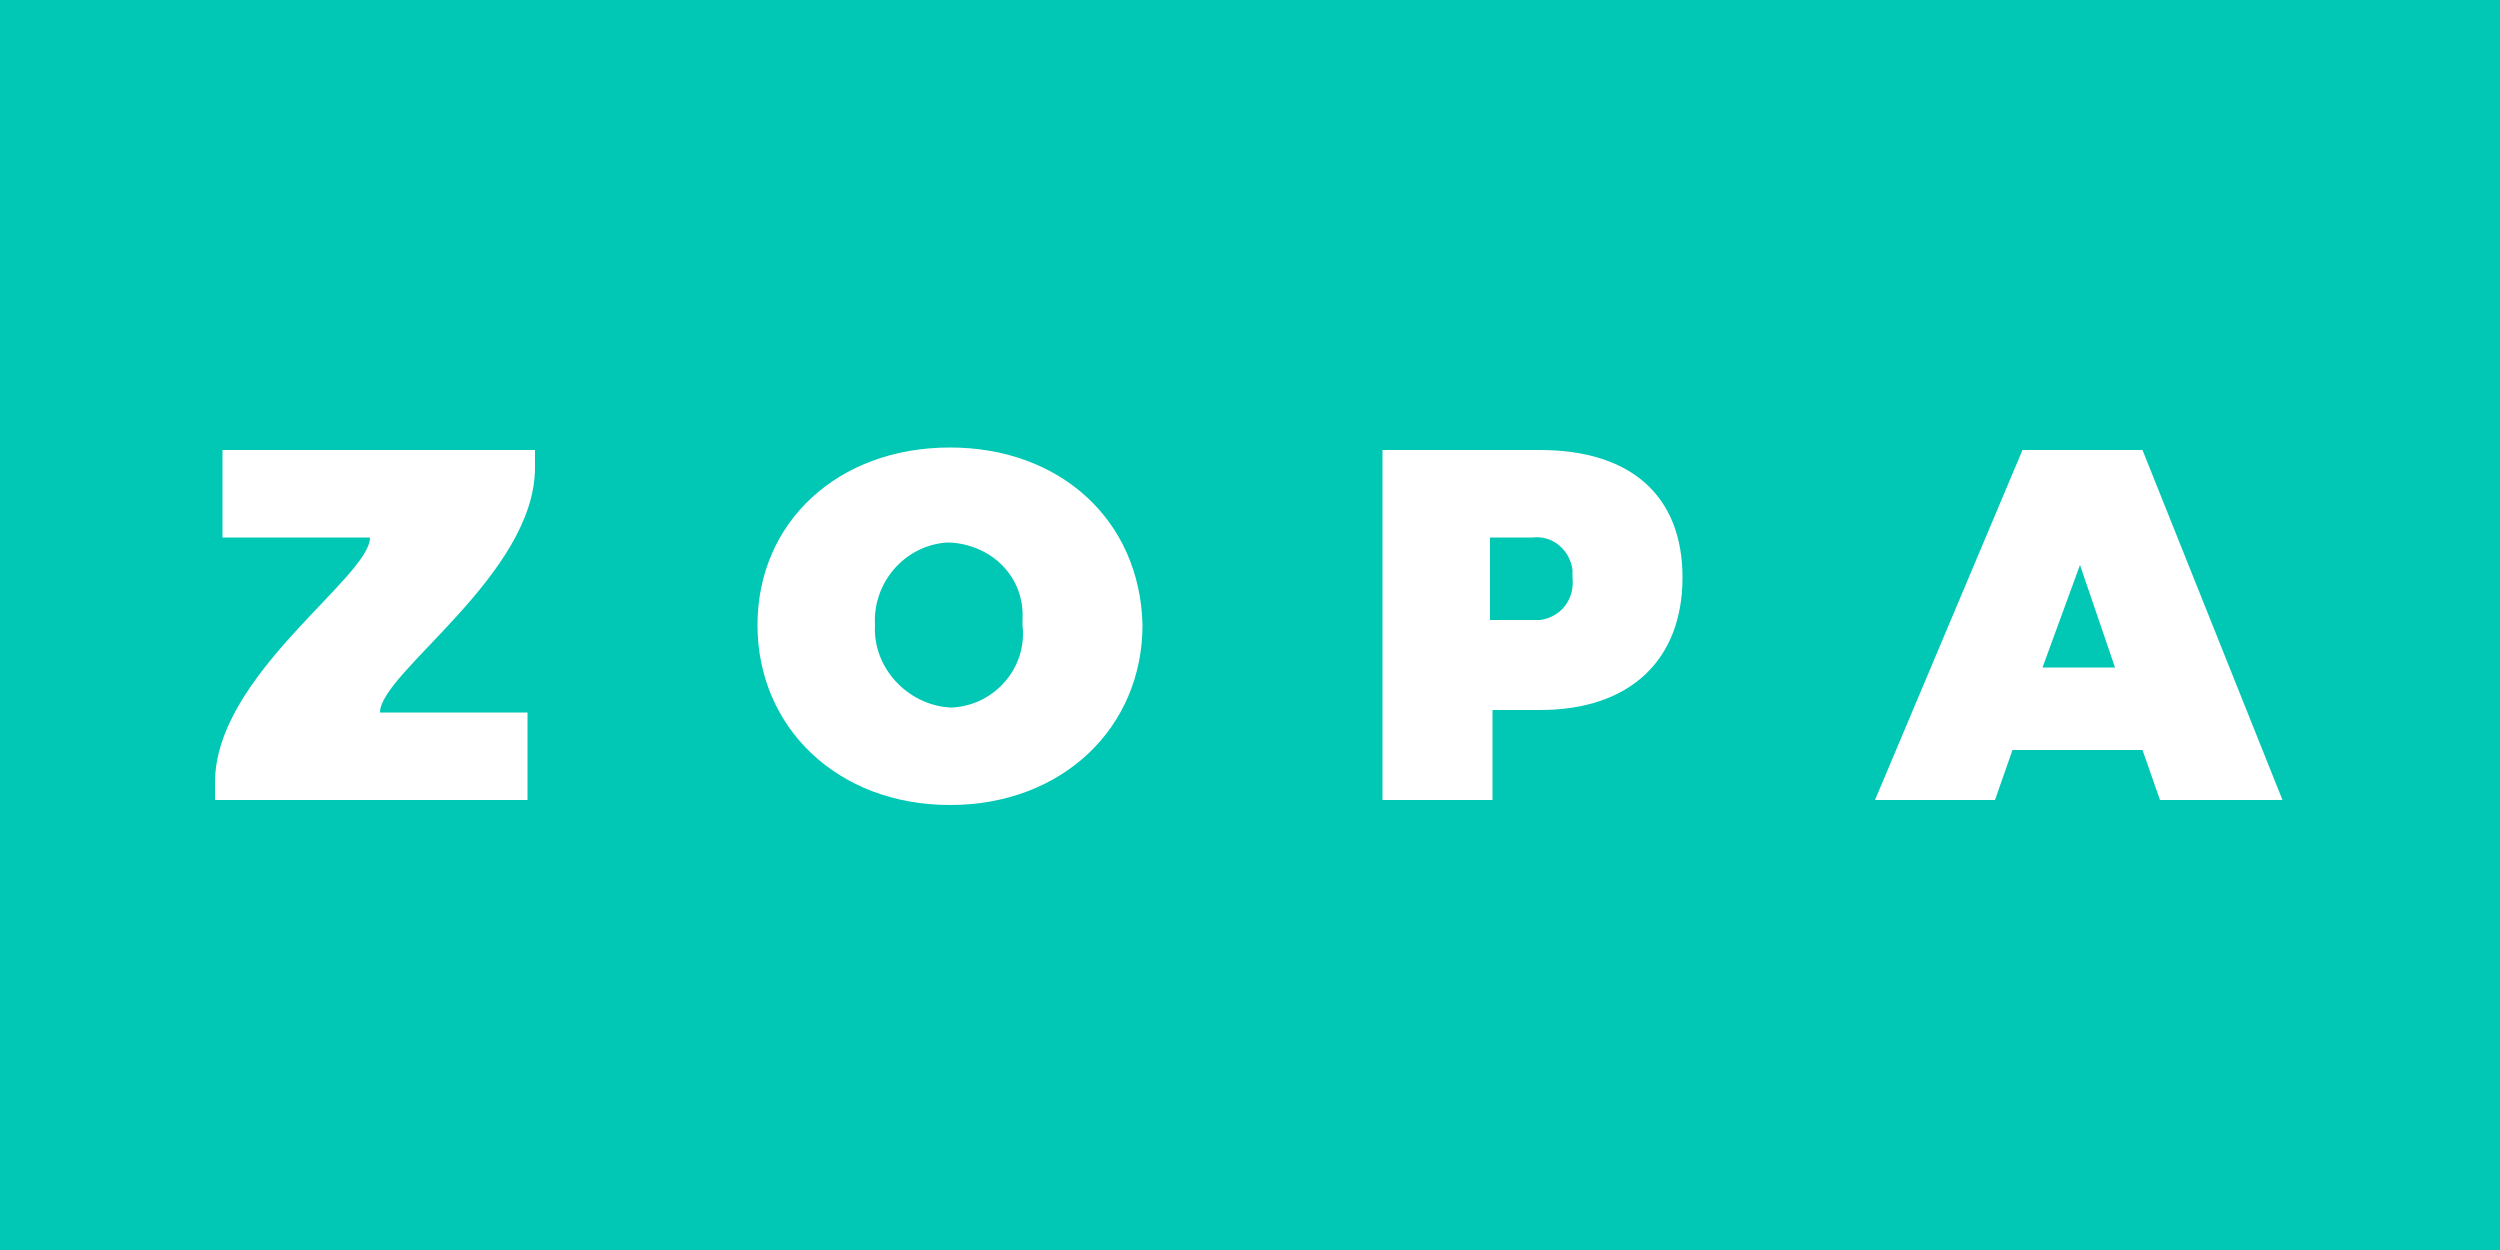
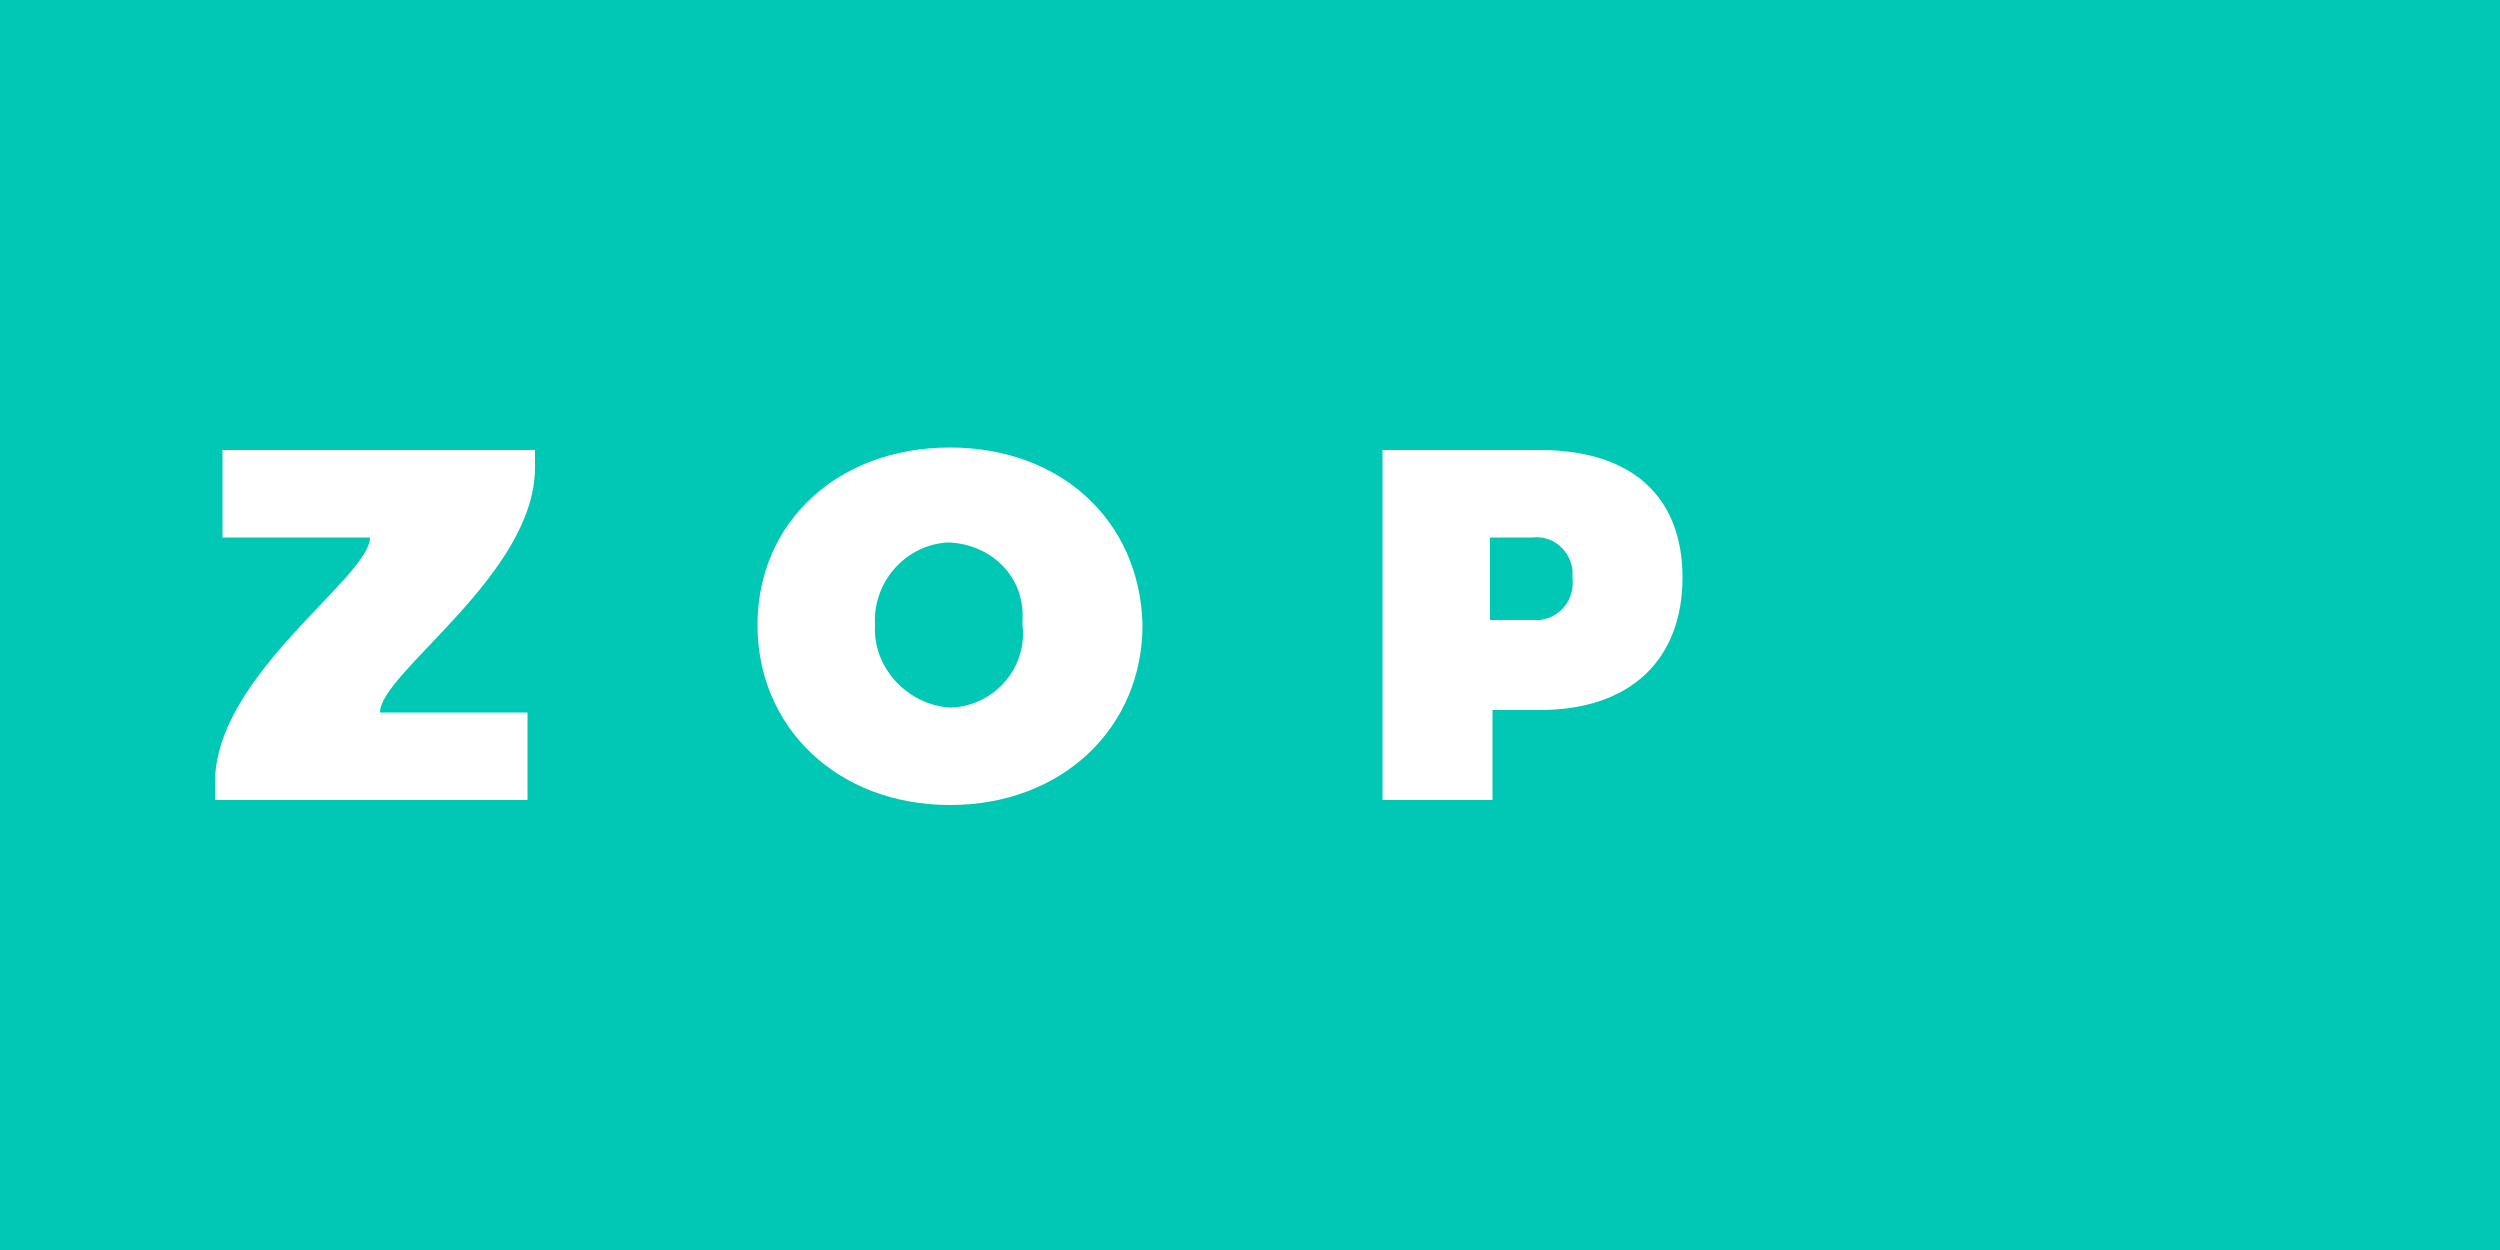
<svg xmlns="http://www.w3.org/2000/svg" id="logo" x="0px" y="0px" width="100px" height="50px" viewBox="0 0 100 50" style="enable-background:new 0 0 100 50;" xml:space="preserve">
  <style type="text/css"> .st0{fill:#00C8B4;} .st1{fill:#FFFFFF;} </style>
  <rect id="base" class="st0" width="100" height="50" />
  <g id="zopa">
    <path id="Z" class="st1" d="M8.9,21.5h5.9c0,1.6-6.2,5.5-6.2,9.8V32h12.5v-3.5h-5.9c0-1.6,6.2-5.5,6.2-9.8V18H8.9V21.5z" />
    <path id="O" class="st1" d="M38,17.9c-4.5,0-7.7,3-7.7,7.1s3.2,7.2,7.7,7.2s7.7-3.1,7.7-7.2C45.6,20.8,42.4,17.9,38,17.9z M40.9,25 c0.2,1.7-1.1,3.2-2.8,3.3c0,0-0.1,0-0.1,0c-1.7-0.1-3.1-1.6-3-3.3c0,0,0,0,0,0c-0.1-1.7,1.2-3.2,2.9-3.3c0,0,0,0,0.1,0 c1.7,0.1,3,1.4,2.9,3.1C40.9,24.9,40.9,24.9,40.9,25z" />
    <path id="P" class="st1" d="M61.6,18h-6.3v14h4.4v-3.6h1.9c3.6,0,5.7-2,5.7-5.3C67.3,19.8,65.2,18,61.6,18z M61.6,24.8 c-0.1,0-0.2,0-0.3,0h-1.7v-3.3h1.7c0.8-0.1,1.5,0.5,1.6,1.3c0,0.1,0,0.2,0,0.3C63,24,62.4,24.7,61.6,24.8z" />
-     <path id="A" class="st1" d="M85.7,18h-4.8L75,32h4.8l0.7-2h5.2l0.7,2h4.9L85.7,18z M81.7,26.7L81.7,26.7l1.5-4.1l1.4,4.1H81.7z" />
  </g>
</svg>